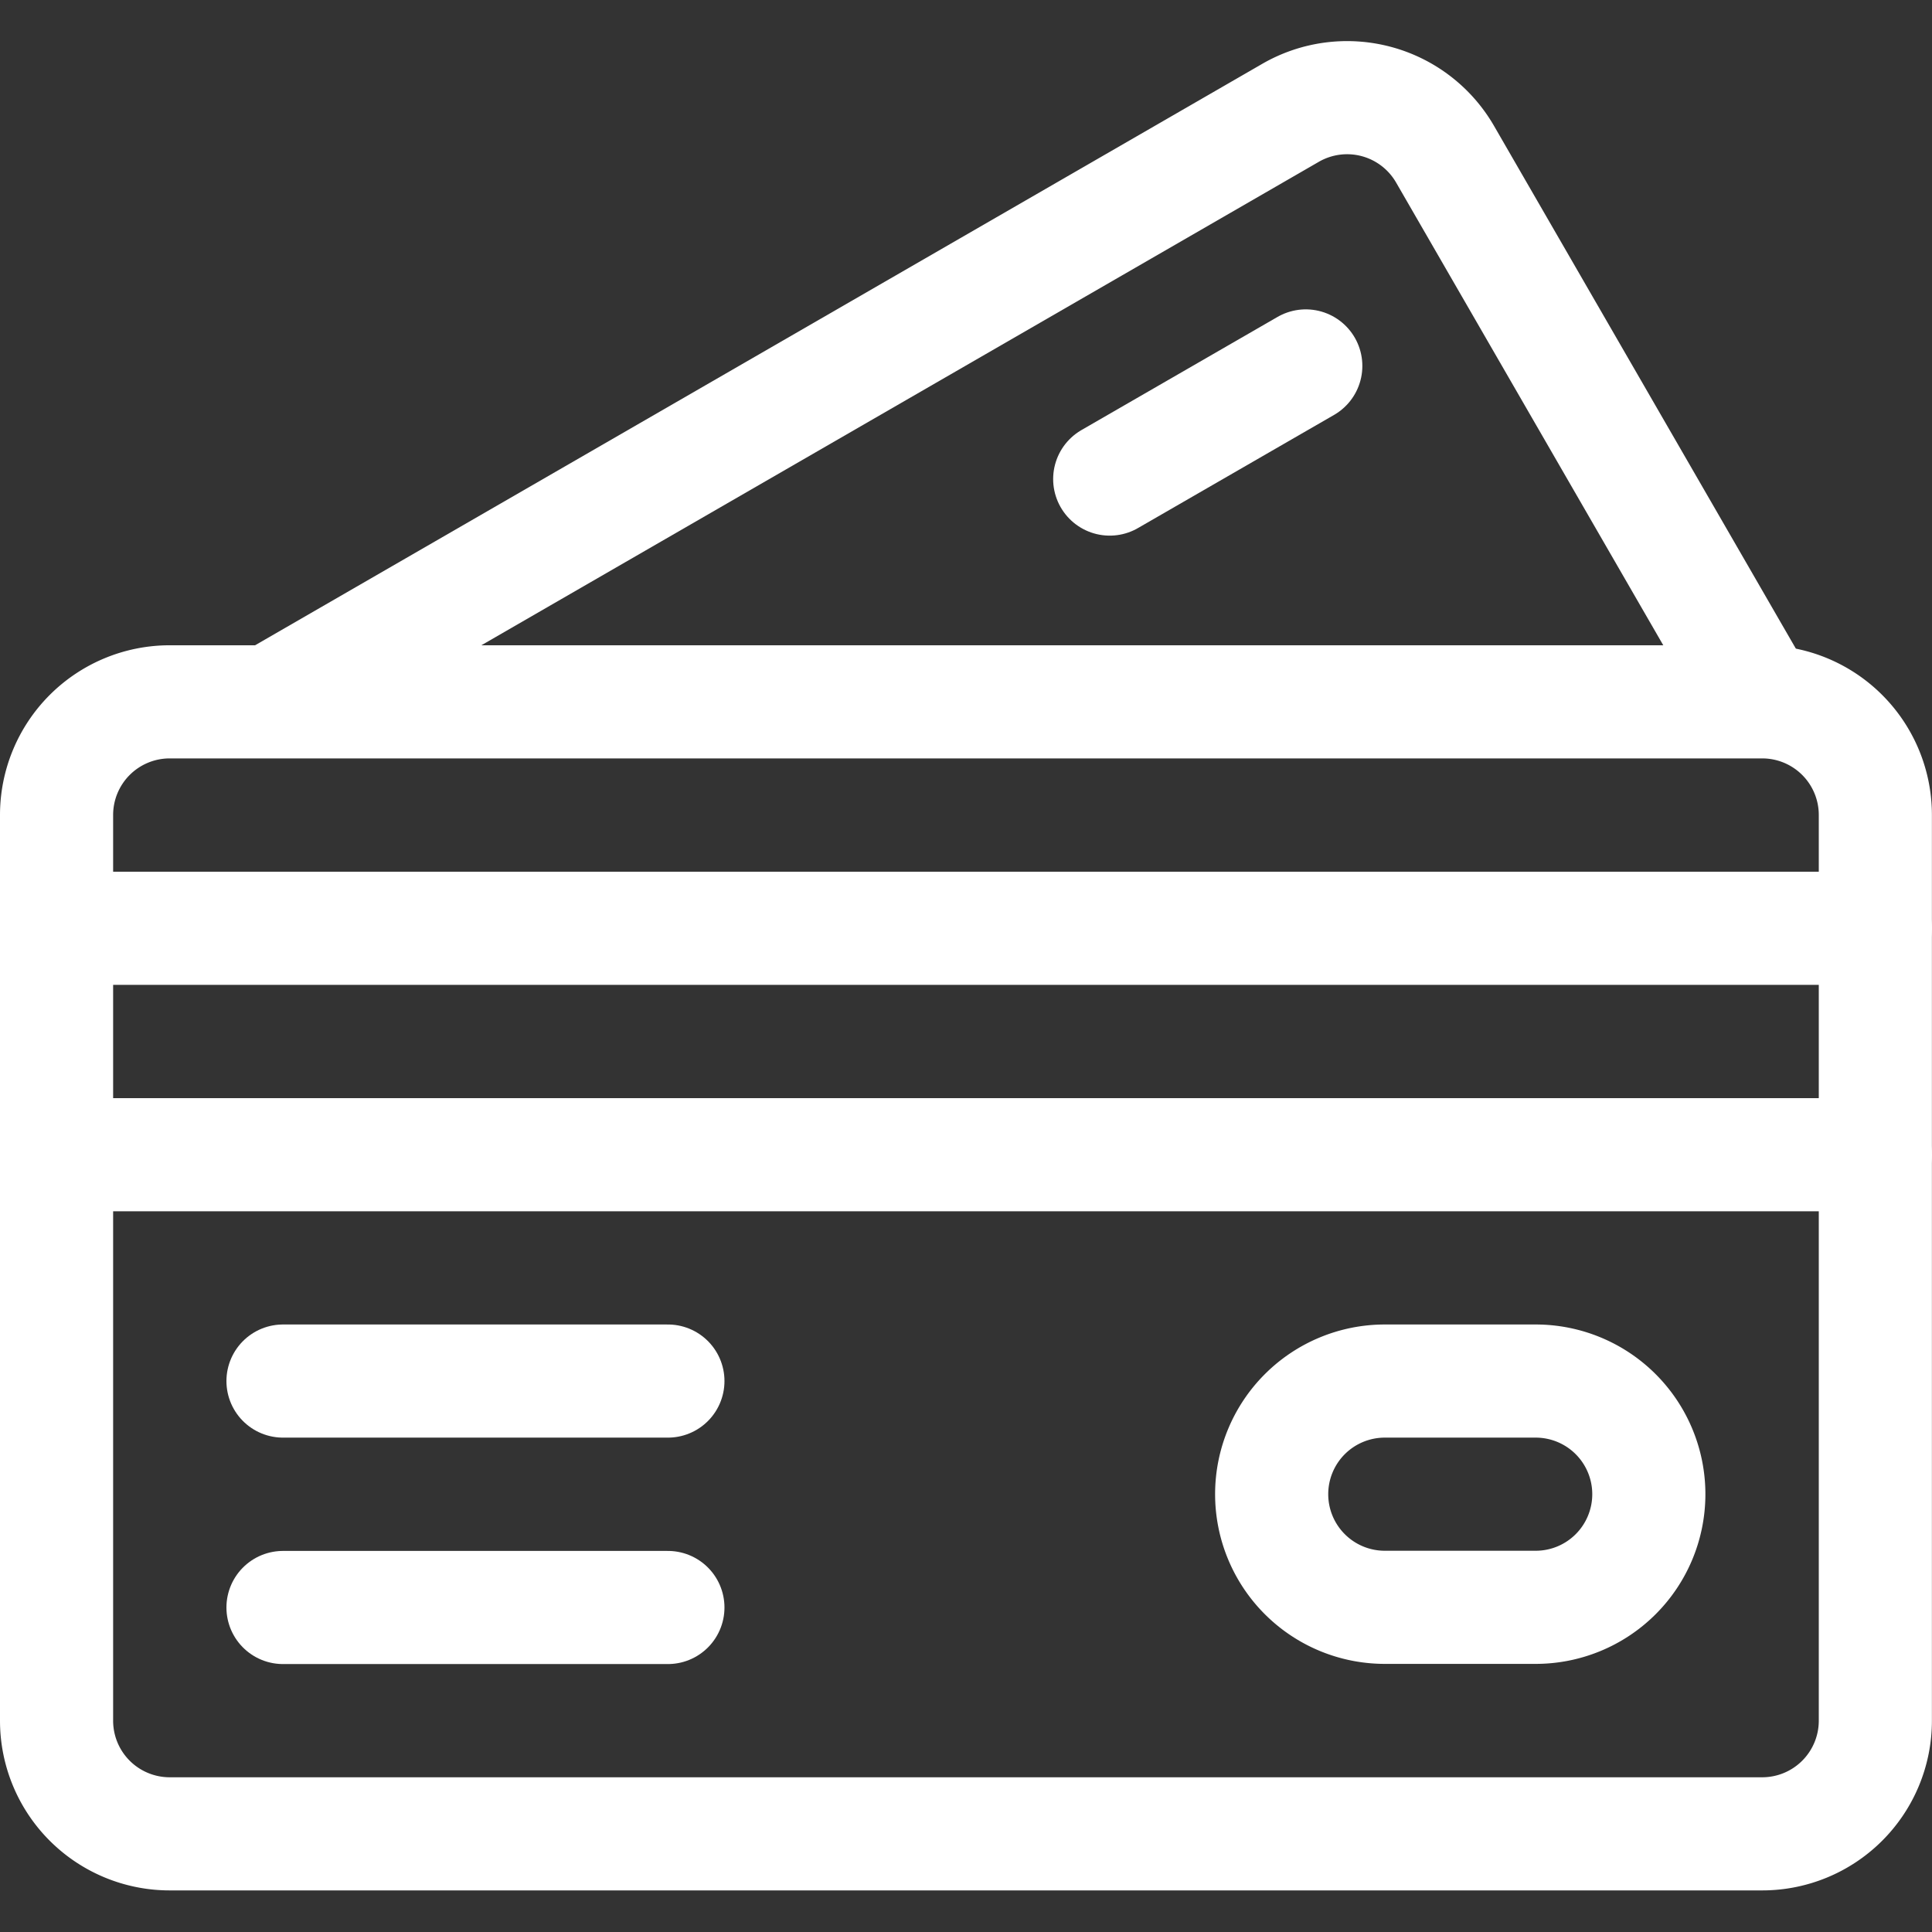
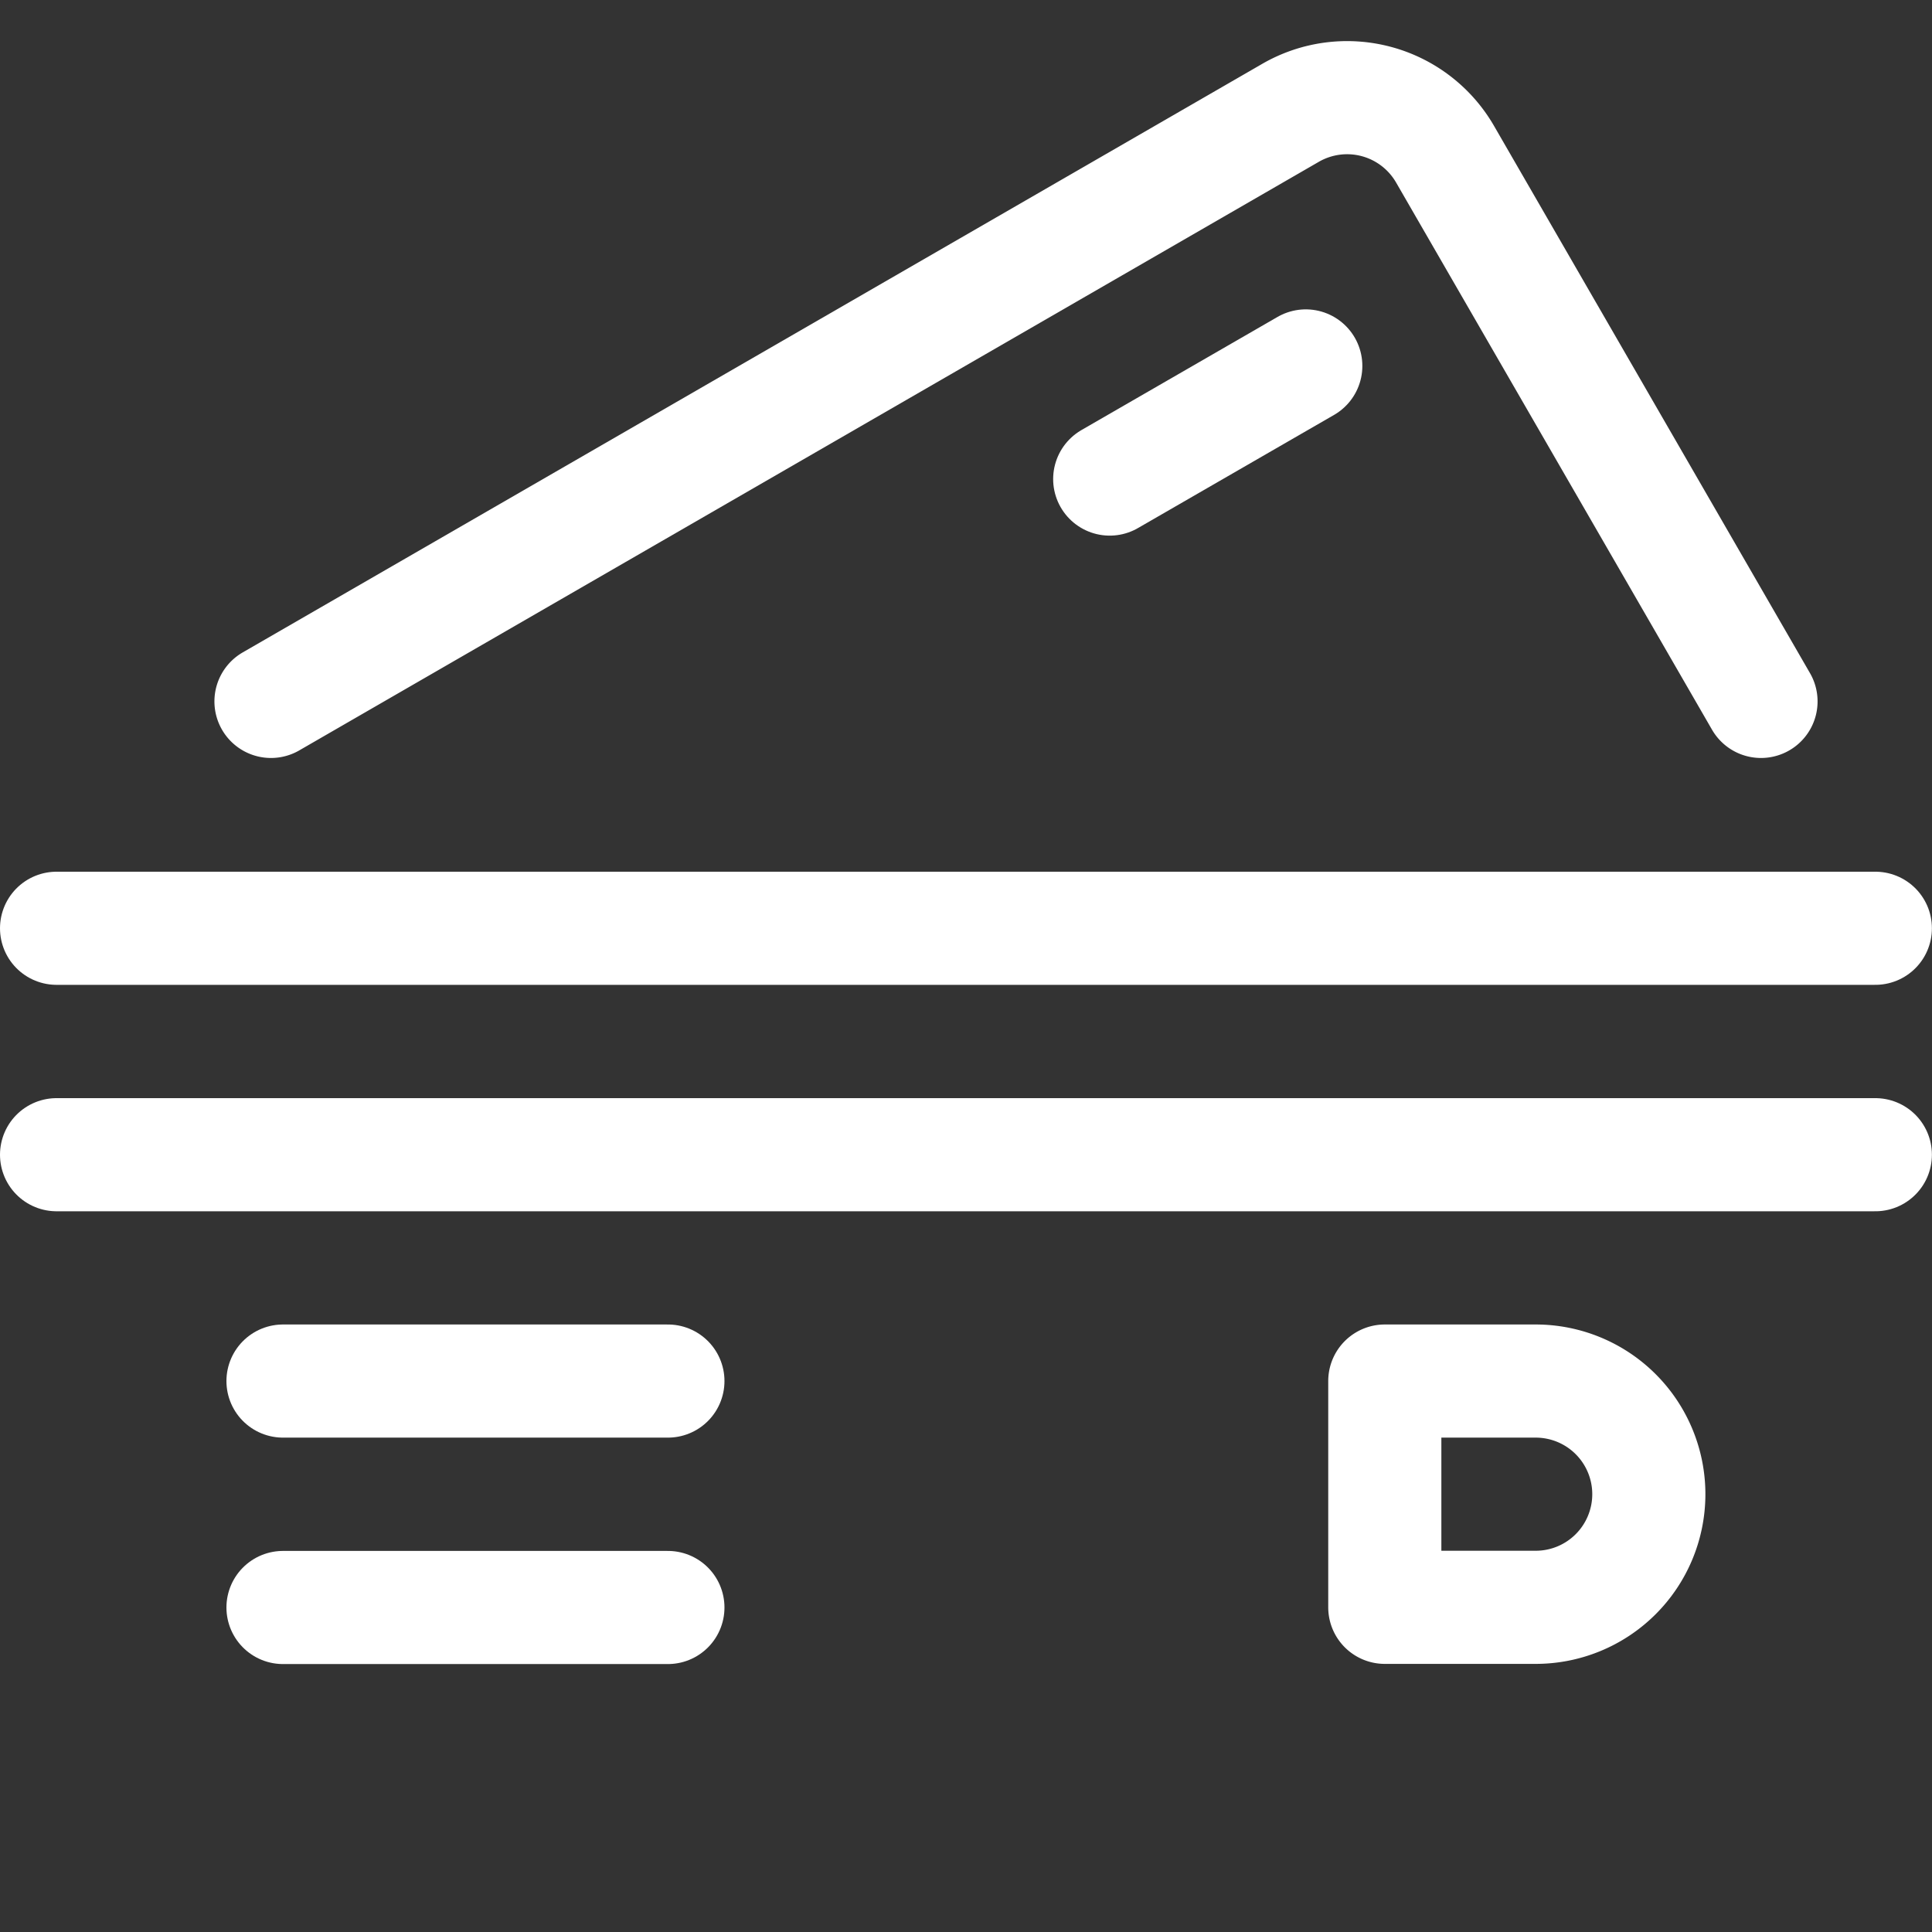
<svg xmlns="http://www.w3.org/2000/svg" width="22.201" height="22.201" viewBox="0 0 22.201 22.201">
  <rect x="0" y="0" width="22.201" height="22.201" fill="#333333" stroke="none" />
  <defs>
    <clipPath id="clip-path">
      <path id="path2727" d="M0-682.665H22.2v22.2H0Z" transform="translate(0 682.665)" />
    </clipPath>
  </defs>
  <g id="icon_cartao" transform="translate(0 682.665)">
    <g id="g2723" transform="translate(0 -682.665)">
      <g id="g2725" clip-path="url(#clip-path)">
        <g id="g2731" transform="translate(0.65 8.065)">
-           <path id="path2733" d="M-38.7,0h18.3a1.3,1.3,0,0,1,1.3,1.3V11.708a1.3,1.3,0,0,1-1.3,1.3H-38.7a1.3,1.3,0,0,1-1.3-1.3V1.3A1.3,1.3,0,0,1-38.7,0Z" transform="translate(40)" fill="rgba(0,0,0,0)" stroke="#fff" stroke-linecap="round" stroke-linejoin="round" stroke-miterlimit="10" stroke-width="1.3" />
-         </g>
+           </g>
        <g id="g2735" transform="translate(3.115 1.127)">
          <path id="path2737" d="M-509.348-206.4l-3.63-6.287a1.3,1.3,0,0,0-1.777-.476l-11.715,6.763" transform="translate(526.469 213.333)" fill="rgba(0,0,0,0)" stroke="#fff" stroke-linecap="round" stroke-linejoin="round" stroke-miterlimit="10" stroke-width="1.3" />
        </g>
        <g id="g2739" transform="translate(12.751 4.205)">
          <path id="path2741" d="M-67.029,0l-2.253,1.3" transform="translate(69.283)" fill="rgba(0,0,0,0)" stroke="#fff" stroke-linecap="round" stroke-linejoin="round" stroke-miterlimit="10" stroke-width="1.3" />
        </g>
        <g id="g2743" transform="translate(14.613 15.87)">
-           <path id="path2745" d="M-38.7,0h1.734a1.3,1.3,0,0,1,1.3,1.3,1.3,1.3,0,0,1-1.3,1.3H-38.7A1.3,1.3,0,0,1-40,1.3,1.3,1.3,0,0,1-38.7,0Z" transform="translate(40)" fill="rgba(0,0,0,0)" stroke="#fff" stroke-linecap="round" stroke-linejoin="round" stroke-miterlimit="10" stroke-width="1.3" />
+           <path id="path2745" d="M-38.7,0h1.734a1.3,1.3,0,0,1,1.3,1.3,1.3,1.3,0,0,1-1.3,1.3H-38.7Z" transform="translate(40)" fill="rgba(0,0,0,0)" stroke="#fff" stroke-linecap="round" stroke-linejoin="round" stroke-miterlimit="10" stroke-width="1.3" />
        </g>
        <g id="g2747" transform="translate(0.65 10.667)">
          <path id="path2749" d="M0,0H20.9" fill="rgba(0,0,0,0)" stroke="#fff" stroke-linecap="round" stroke-linejoin="round" stroke-miterlimit="10" stroke-width="1.3" />
        </g>
        <g id="g2751" transform="translate(0.65 13.269)">
          <path id="path2753" d="M0,0H20.9" fill="rgba(0,0,0,0)" stroke="#fff" stroke-linecap="round" stroke-linejoin="round" stroke-miterlimit="10" stroke-width="1.3" />
        </g>
        <g id="g2755" transform="translate(3.252 18.472)">
          <path id="path2757" d="M0,0H4.423" fill="rgba(0,0,0,0)" stroke="#fff" stroke-linecap="round" stroke-linejoin="round" stroke-miterlimit="10" stroke-width="1.3" />
        </g>
        <g id="g2759" transform="translate(3.252 15.87)">
          <path id="path2761" d="M0,0H4.423" fill="rgba(0,0,0,0)" stroke="#fff" stroke-linecap="round" stroke-linejoin="round" stroke-miterlimit="10" stroke-width="1.3" />
        </g>
      </g>
    </g>
  </g>
</svg>